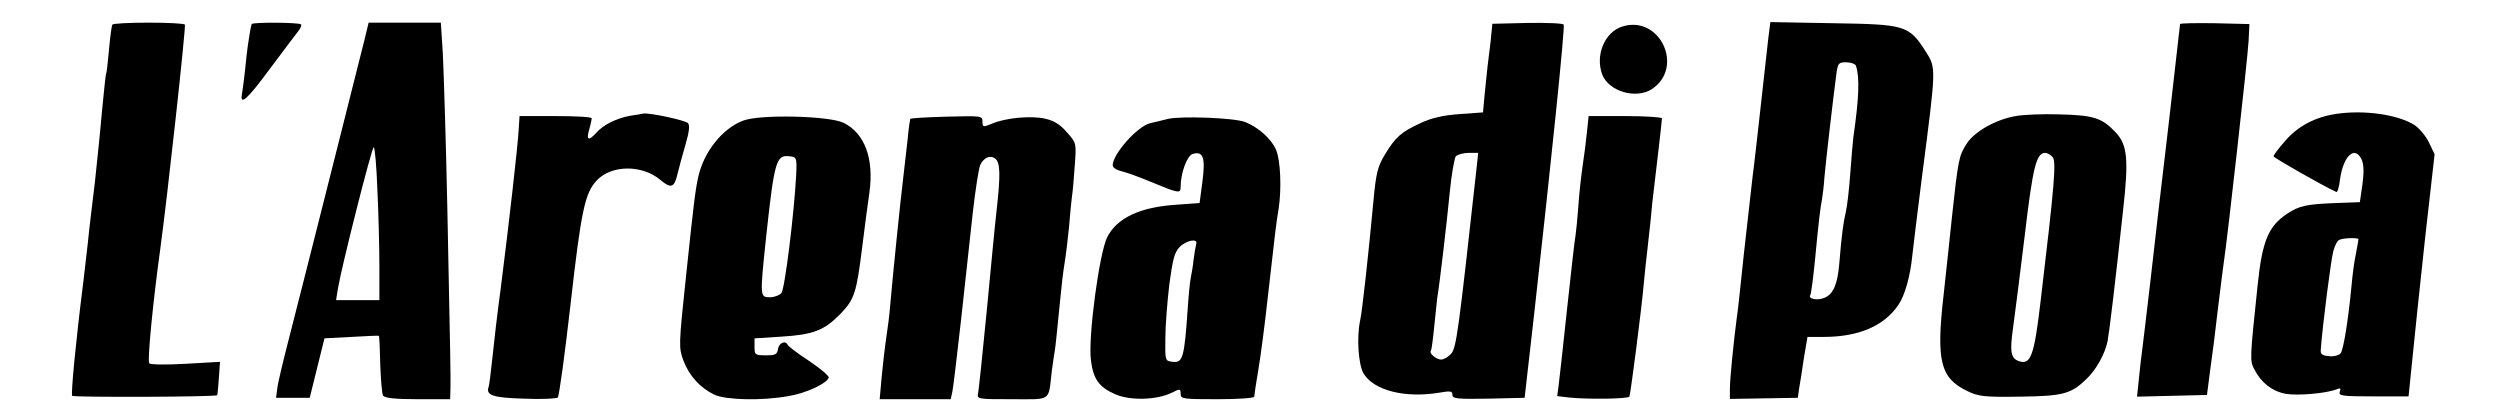
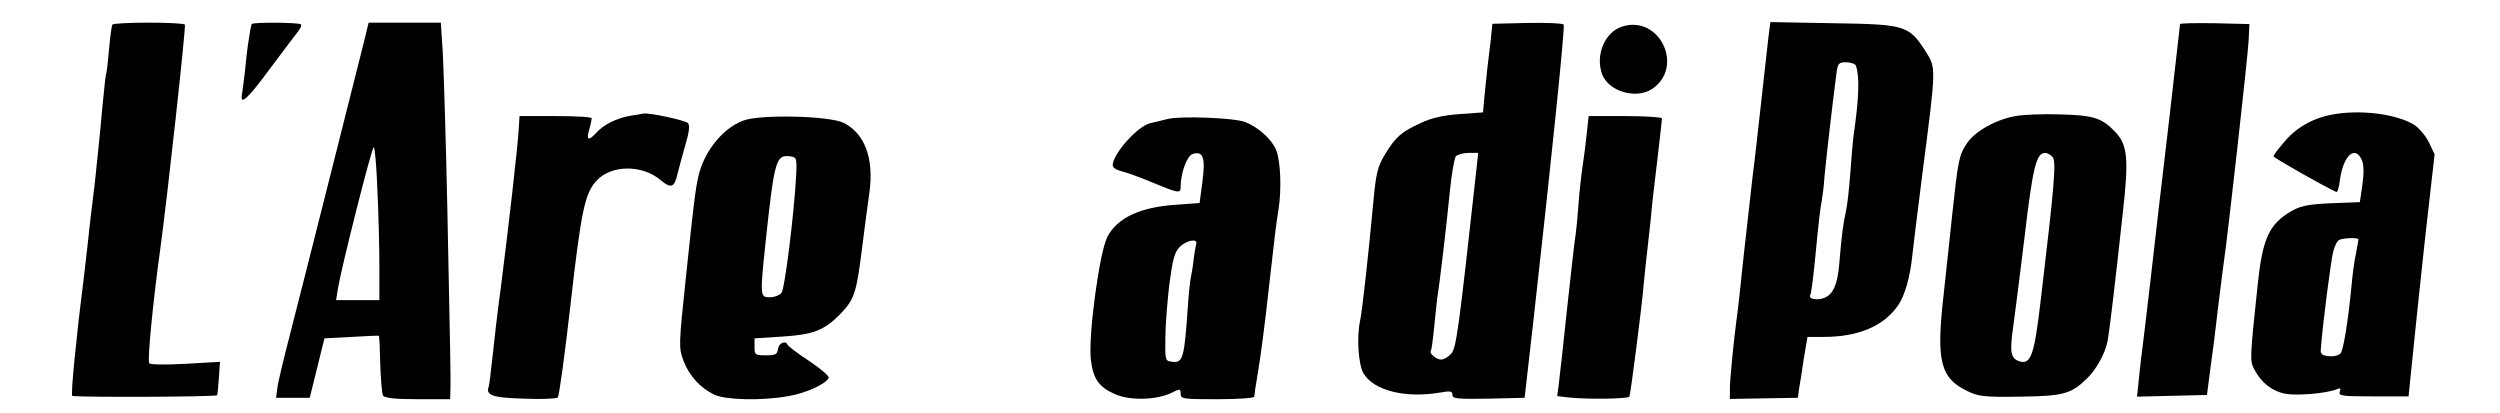
<svg xmlns="http://www.w3.org/2000/svg" version="1.0" width="883pt" height="146pt" viewBox="0 0 883 146" preserveAspectRatio="xMidYMid meet">
  <g transform="translate(0,146) scale(0.1,-0.1)" fill="#000000" stroke="none">
    <path d="M397 1373 c-3 -5 -8 -44 -12 -88 -4 -44 -8 -82 -10 -85 -2 -3 -8 -63 -15 -135 -6 -71 -18 -184 -25 -250 -8 -66 -20 -163 -25 -215 -6 -52 -13 -111 -15 -130 -28 -221 -45 -403 -40 -408 6 -6 506 -4 512 2 1 1 4 28 6 60 l4 58 -122 -7 c-71 -4 -125 -3 -128 2 -7 10 14 223 39 403 26 191 91 784 87 793 -2 4 -60 7 -128 7 -68 0 -126 -3 -128 -7z" />
    <path d="M889 1375 c-4 -15 -6 -24 -12 -65 -4 -25 -9 -71 -12 -103 -4 -32 -8 -67 -10 -77 -9 -46 18 -22 99 88 48 64 93 124 101 134 7 9 11 19 8 22 -8 7 -172 8 -174 1z" />
    <path d="M1287 1318 c-21 -84 -215 -854 -265 -1048 -22 -85 -42 -168 -43 -185 l-4 -30 59 0 60 0 26 105 26 105 95 5 c51 3 95 5 97 4 2 -1 4 -46 5 -100 2 -55 6 -105 10 -111 6 -9 42 -13 123 -13 l114 0 1 38 c1 46 0 93 -11 637 -5 242 -13 488 -16 548 l-7 107 -127 0 -128 0 -15 -62z m46 -530 c4 -83 7 -204 7 -270 l0 -118 -76 0 -77 0 7 43 c12 73 119 497 126 497 4 0 10 -68 13 -152z" />
    <path d="M5265 1315 c-4 -33 -9 -73 -11 -90 -2 -16 -6 -60 -10 -96 l-6 -66 -83 -6 c-56 -4 -98 -13 -136 -31 -70 -32 -90 -50 -127 -111 -26 -43 -32 -66 -41 -165 -17 -183 -40 -393 -47 -422 -13 -61 -6 -156 12 -187 36 -60 146 -88 267 -68 40 7 47 6 47 -8 0 -13 17 -15 128 -13 l127 3 33 290 c62 553 110 1020 105 1028 -3 5 -61 7 -128 6 l-124 -3 -6 -61z m-49 -442 c-65 -588 -72 -642 -91 -663 -10 -11 -26 -20 -35 -20 -17 0 -44 23 -36 31 2 2 7 38 11 79 4 41 9 89 11 105 9 53 34 267 45 380 6 61 16 116 21 123 6 6 26 12 45 12 l34 0 -5 -47z" />
    <path d="M5729 1366 c-62 -20 -95 -102 -70 -169 23 -60 119 -88 175 -52 117 77 28 264 -105 221z" />
    <path d="M6246 1328 c-3 -29 -15 -134 -26 -233 -11 -99 -24 -216 -30 -260 -5 -44 -19 -168 -31 -275 -11 -107 -22 -208 -25 -225 -10 -74 -24 -213 -24 -247 l0 -37 120 2 120 2 4 30 c3 17 11 65 17 108 l13 77 57 0 c124 0 214 39 264 113 23 33 42 102 49 172 2 22 18 150 35 285 50 386 50 379 12 439 -59 92 -72 95 -327 99 l-221 4 -7 -54z m309 -100 c14 -40 11 -115 -9 -253 -2 -16 -7 -75 -11 -130 -4 -55 -11 -116 -16 -136 -8 -34 -14 -74 -23 -184 -6 -69 -21 -103 -50 -116 -26 -12 -61 -5 -52 9 3 5 10 58 16 118 14 148 20 194 25 218 2 12 7 48 9 81 5 56 29 265 42 363 5 39 8 42 35 42 16 0 32 -6 34 -12z" />
    <path d="M7700 1375 c0 -2 -18 -157 -39 -342 -22 -186 -52 -441 -66 -568 -15 -126 -28 -239 -30 -251 -2 -11 -6 -51 -10 -88 l-7 -67 123 3 124 3 11 85 c7 47 20 150 29 230 10 80 19 154 21 165 10 62 84 720 86 770 l3 60 -122 3 c-68 1 -123 0 -123 -3z" />
    <path d="M8253 1058 c-76 -11 -138 -44 -183 -97 -22 -25 -40 -49 -40 -53 0 -5 177 -106 222 -126 4 -2 10 18 13 45 12 84 53 121 77 68 7 -17 8 -44 2 -87 l-9 -62 -80 -3 c-108 -4 -133 -9 -177 -38 -66 -44 -88 -96 -104 -252 -28 -265 -28 -267 -11 -299 24 -46 62 -76 110 -85 42 -7 142 1 180 16 13 6 16 3 11 -9 -5 -14 8 -16 119 -16 l124 0 13 127 c7 71 27 263 45 428 l34 300 -20 42 c-11 23 -35 51 -52 62 -60 37 -177 53 -274 39z m77 -443 c0 -2 -4 -26 -9 -52 -6 -26 -12 -75 -15 -108 -12 -127 -29 -231 -39 -243 -6 -7 -24 -12 -41 -10 -24 2 -31 8 -29 23 6 85 36 317 44 347 5 20 15 39 22 41 15 7 67 8 67 2z" />
    <path d="M2225 1051 c-48 -9 -93 -31 -119 -60 -27 -30 -36 -26 -25 11 5 18 9 36 9 40 0 5 -57 8 -127 8 l-128 0 -3 -48 c-3 -55 -34 -330 -63 -557 -12 -88 -25 -200 -30 -250 -5 -49 -11 -95 -13 -101 -11 -30 14 -39 124 -42 62 -3 116 0 120 4 5 5 25 153 45 328 38 336 51 394 93 439 52 55 160 56 225 1 37 -31 49 -27 60 22 5 21 18 68 28 103 13 44 16 68 9 76 -9 10 -134 37 -157 34 -4 -1 -26 -5 -48 -8z" />
    <path d="M7119 1050 c-70 -12 -146 -55 -173 -98 -27 -41 -30 -58 -51 -252 -8 -74 -21 -200 -30 -280 -27 -235 -12 -295 83 -341 39 -19 59 -22 185 -20 153 2 181 9 236 62 34 32 66 89 75 134 6 32 27 205 55 465 20 178 15 229 -27 273 -48 51 -78 60 -197 63 -60 2 -131 -1 -156 -6z m131 -145 c13 -16 7 -93 -42 -504 -23 -197 -35 -230 -76 -217 -30 10 -34 32 -22 117 6 41 24 186 41 324 29 246 41 295 73 295 7 0 19 -7 26 -15z" />
    <path d="M2625 1034 c-73 -27 -140 -111 -159 -200 -10 -46 -15 -84 -43 -350 -26 -245 -26 -252 -9 -298 20 -53 59 -96 109 -120 41 -19 168 -22 262 -5 61 10 135 44 142 65 2 6 -29 32 -69 59 -40 26 -74 52 -76 57 -7 17 -31 7 -34 -14 -3 -20 -9 -23 -43 -23 -38 0 -40 2 -40 30 l0 30 95 6 c113 7 151 22 208 80 50 52 57 74 77 234 8 66 20 155 26 197 16 119 -17 207 -91 244 -49 25 -296 31 -355 8z m187 -194 c-7 -133 -40 -401 -52 -415 -7 -8 -25 -15 -41 -15 -35 0 -35 3 -14 204 30 278 36 300 84 294 25 -3 26 -5 23 -68z" />
-     <path d="M3215 1040 c-1 -3 -6 -34 -9 -70 -4 -36 -11 -99 -16 -140 -9 -72 -36 -335 -46 -450 -2 -30 -9 -82 -14 -115 -5 -33 -12 -95 -16 -137 l-7 -78 126 0 125 0 6 28 c3 15 17 131 31 257 14 127 32 295 41 375 9 80 21 155 26 167 13 27 36 37 54 22 17 -14 18 -58 4 -182 -6 -51 -21 -211 -35 -357 -14 -146 -28 -275 -30 -287 -5 -23 -5 -23 120 -23 142 0 127 -10 140 100 4 30 9 64 11 75 3 19 6 51 20 190 3 33 9 85 14 115 5 30 12 89 16 130 3 41 8 89 10 105 3 17 7 66 10 110 6 80 6 80 -28 118 -24 28 -46 41 -77 48 -51 11 -139 3 -188 -18 -31 -13 -33 -12 -33 8 0 20 -4 20 -126 17 -69 -2 -127 -5 -129 -8z" />
    <path d="M4125 1040 c-22 -6 -50 -12 -62 -15 -45 -10 -133 -109 -133 -149 0 -8 14 -17 32 -21 17 -4 61 -20 97 -35 104 -43 111 -45 111 -20 0 48 22 109 42 116 38 12 46 -13 35 -97 l-10 -76 -81 -6 c-128 -8 -210 -46 -245 -114 -28 -55 -68 -351 -58 -434 8 -67 28 -96 85 -121 53 -24 148 -21 201 5 29 15 31 14 31 -4 0 -18 8 -19 130 -19 72 0 130 4 130 9 0 4 6 46 14 92 8 46 24 167 35 269 25 223 29 254 37 302 11 70 7 172 -9 209 -16 38 -63 80 -109 98 -39 15 -226 22 -273 11z m100 -442 c-2 -7 -6 -31 -9 -53 -2 -22 -7 -51 -10 -65 -3 -14 -8 -63 -11 -110 -12 -173 -17 -192 -53 -188 -27 3 -27 4 -26 83 0 44 7 130 14 190 12 89 18 114 37 133 24 24 65 31 58 10z" />
    <path d="M5605 993 c-3 -32 -10 -85 -15 -118 -5 -33 -12 -96 -15 -140 -3 -44 -8 -91 -10 -105 -3 -14 -16 -131 -30 -260 -14 -129 -27 -252 -30 -272 l-5 -37 42 -5 c66 -7 207 -5 213 3 4 8 44 316 51 401 2 25 9 88 15 140 6 52 13 118 15 145 3 28 12 104 20 170 8 66 14 123 14 127 0 4 -58 8 -129 8 l-130 0 -6 -57z" />
  </g>
</svg>